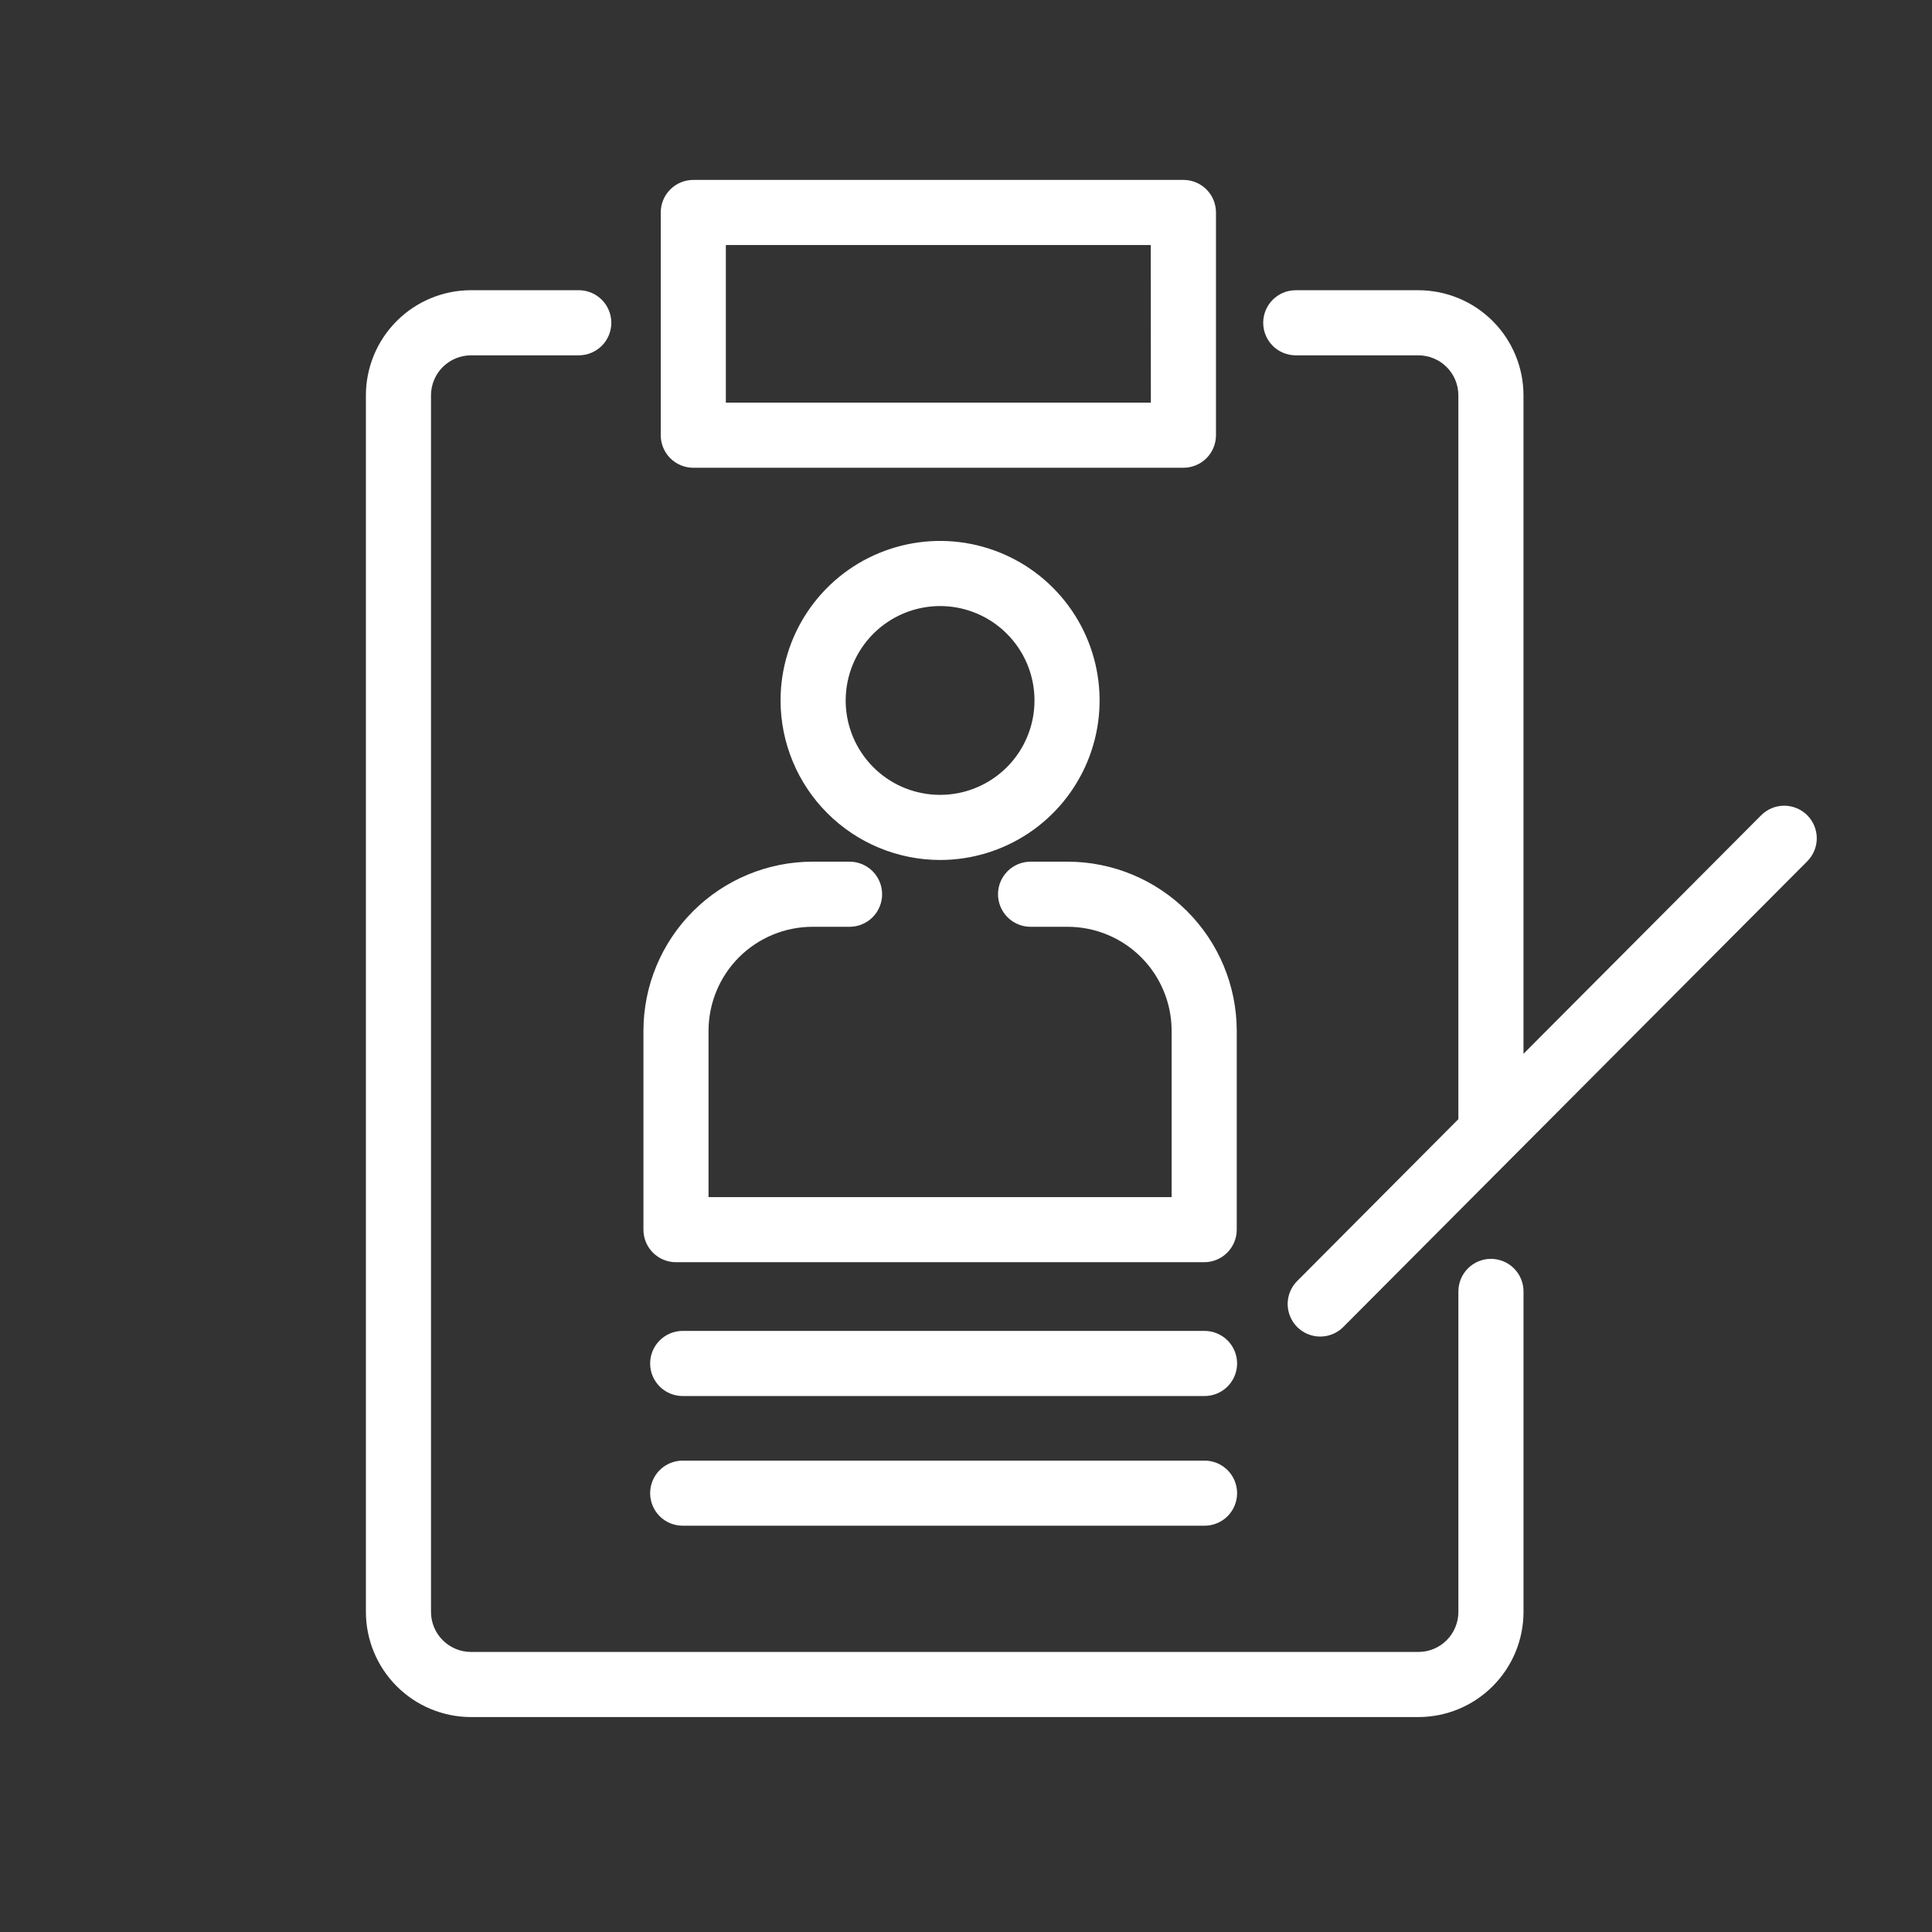
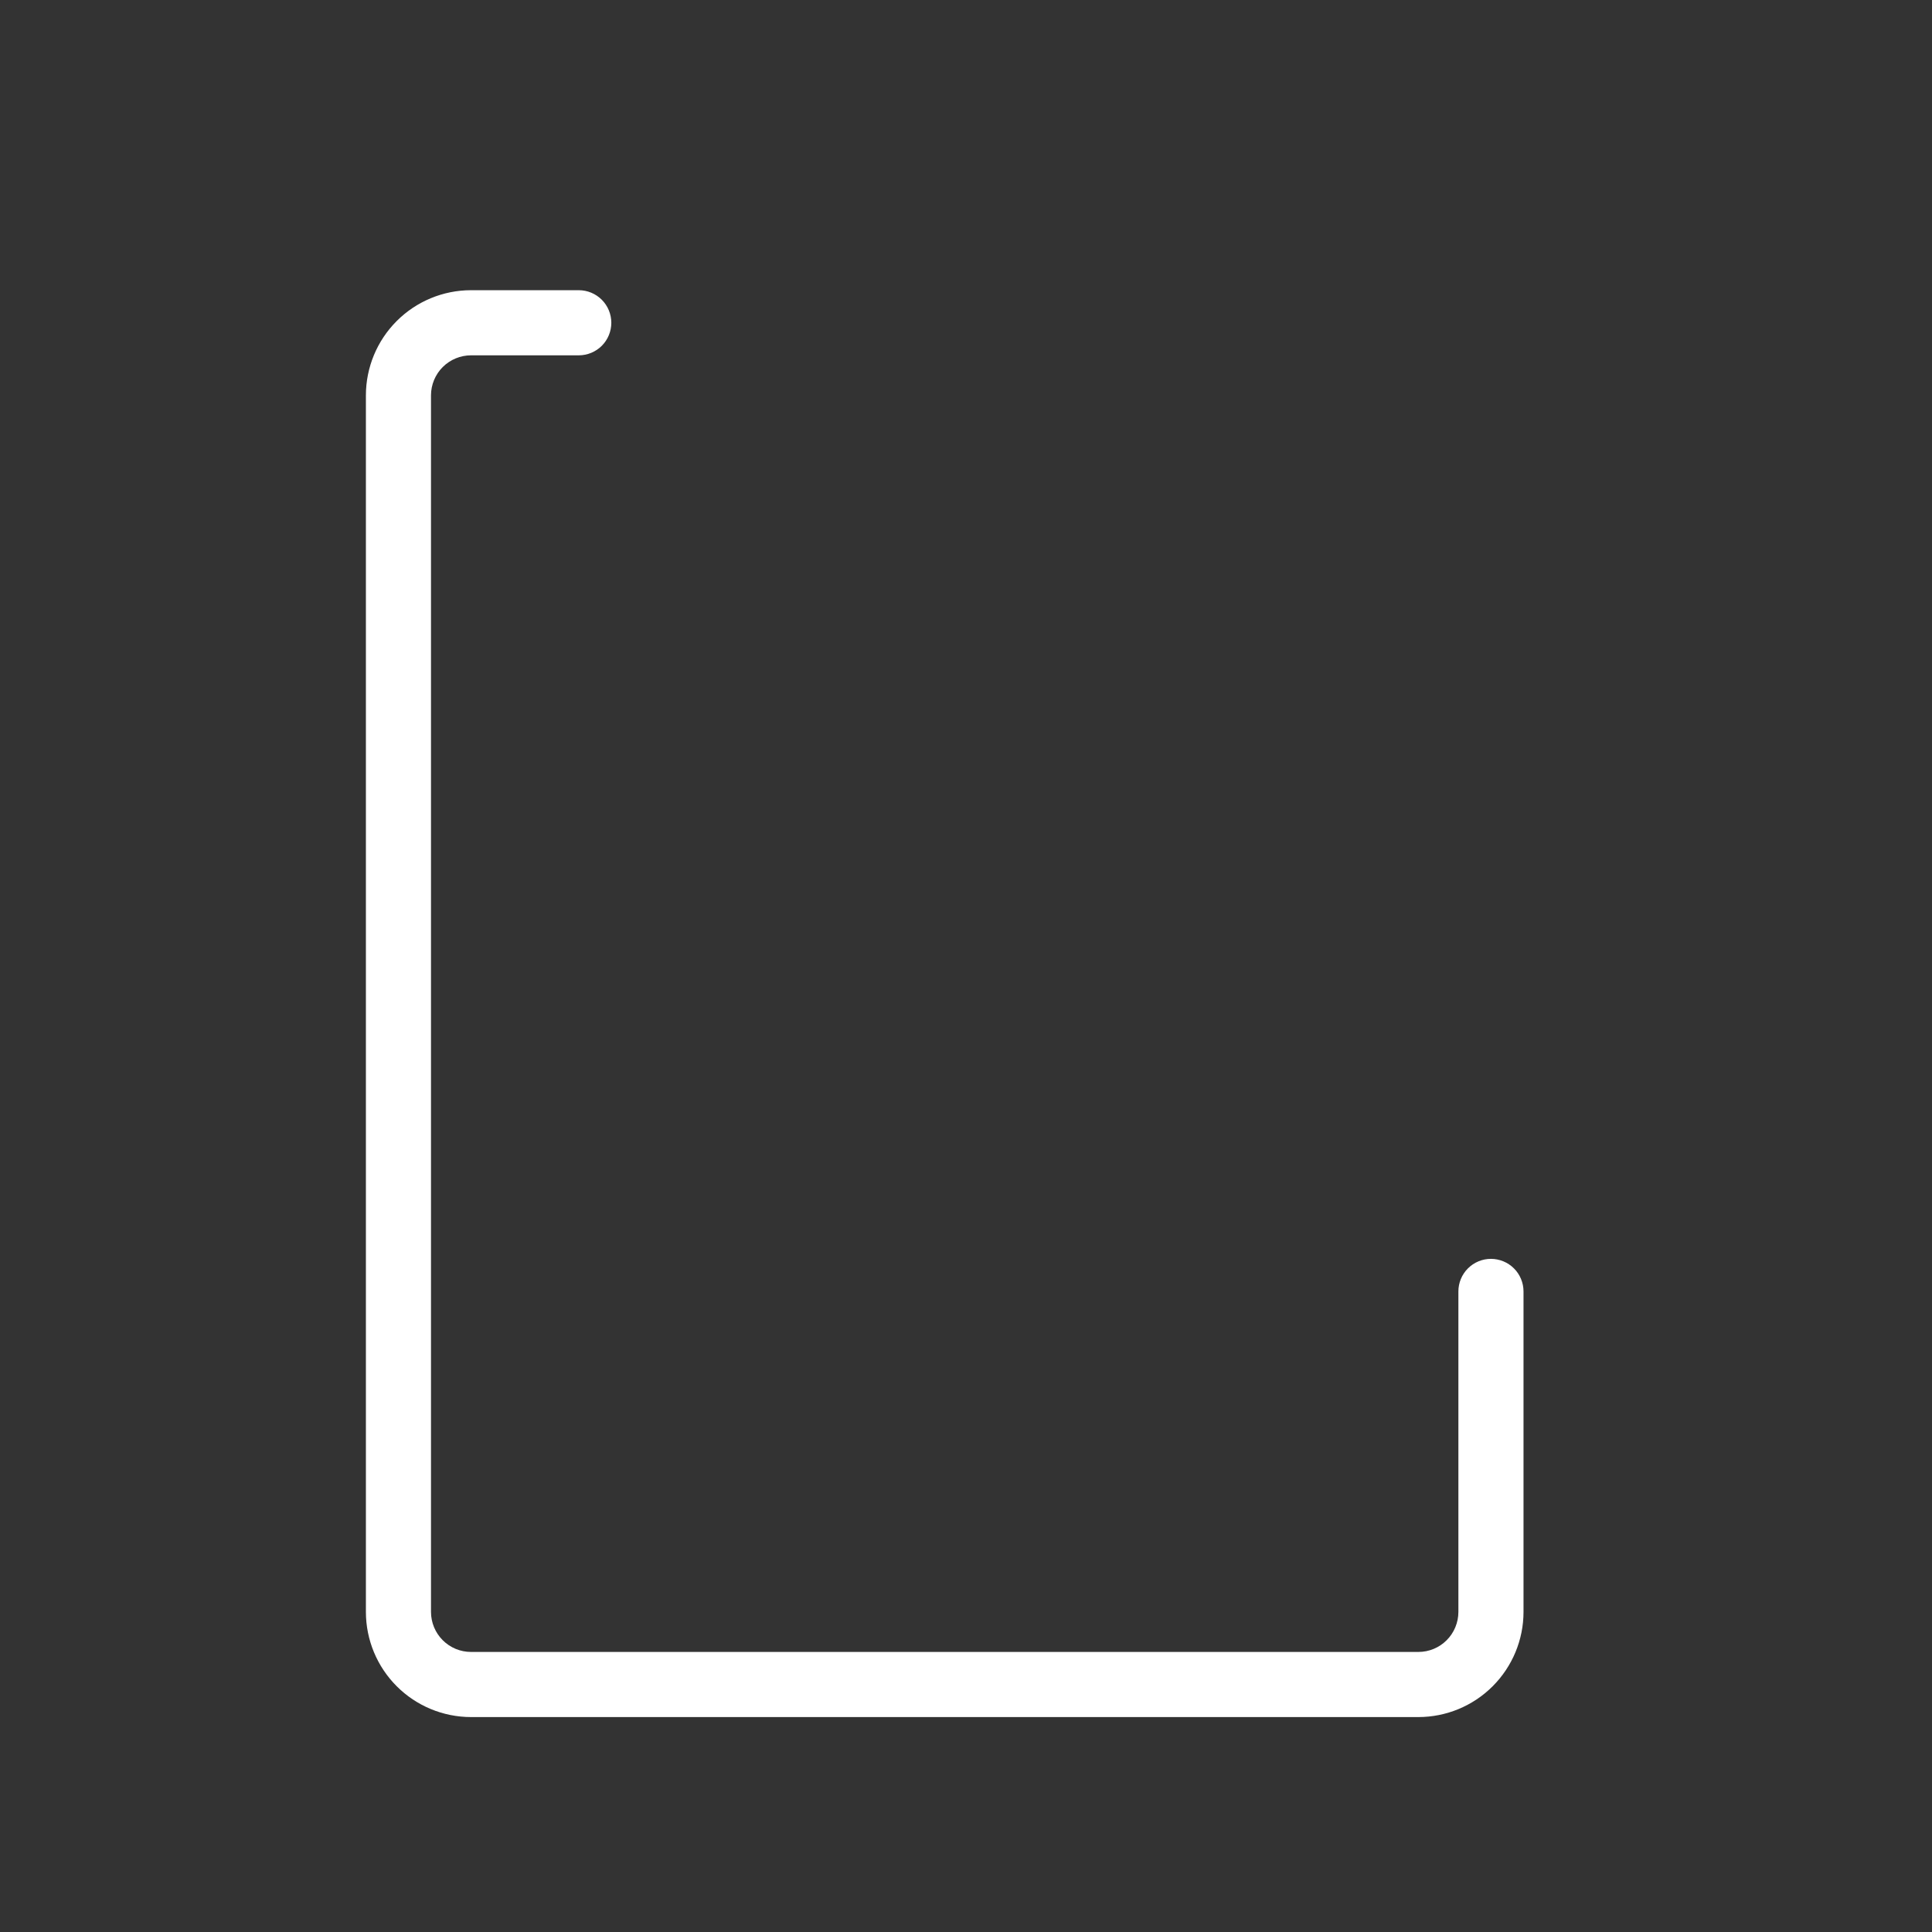
<svg xmlns="http://www.w3.org/2000/svg" width="72" height="72" viewBox="0 0 72 72" fill="none">
  <rect x="0" y="0" width="72" height="72" fill="#333333" stroke="none" />
-   <path d="M39.789 32.112H38.407C38.085 32.112 37.776 32.24 37.549 32.467C37.321 32.695 37.193 33.004 37.193 33.325C37.193 33.647 37.321 33.956 37.549 34.183C37.776 34.411 38.085 34.539 38.407 34.539H39.789C40.816 34.54 41.801 34.948 42.527 35.674C43.253 36.4 43.662 37.385 43.663 38.412V44.613H26.405V38.412C26.407 37.385 26.815 36.4 27.541 35.674C28.268 34.948 29.252 34.54 30.279 34.539H31.661C31.983 34.539 32.291 34.411 32.519 34.183C32.746 33.956 32.874 33.647 32.874 33.325C32.874 33.004 32.746 32.695 32.519 32.467C32.291 32.24 31.983 32.112 31.661 32.112H30.279C28.609 32.114 27.008 32.779 25.827 33.96C24.646 35.141 23.981 36.742 23.979 38.412V45.826C23.979 46.148 24.106 46.456 24.334 46.684C24.561 46.911 24.87 47.039 25.192 47.039H44.876C45.198 47.039 45.507 46.911 45.734 46.684C45.962 46.456 46.09 46.148 46.09 45.826V38.412C46.087 36.742 45.422 35.141 44.242 33.96C43.06 32.779 41.459 32.114 39.789 32.112ZM35.034 32.049C36.21 32.049 37.359 31.7 38.337 31.047C39.315 30.394 40.076 29.465 40.526 28.379C40.976 27.293 41.094 26.098 40.865 24.945C40.636 23.791 40.069 22.732 39.238 21.901C38.407 21.069 37.347 20.503 36.194 20.273C35.041 20.044 33.846 20.162 32.76 20.611C31.673 21.061 30.745 21.823 30.091 22.801C29.438 23.778 29.089 24.928 29.089 26.103C29.091 27.68 29.718 29.191 30.832 30.305C31.947 31.42 33.458 32.047 35.034 32.049ZM35.034 22.586C35.73 22.586 36.41 22.792 36.989 23.179C37.567 23.566 38.018 24.115 38.285 24.758C38.551 25.401 38.62 26.108 38.485 26.791C38.349 27.473 38.014 28.1 37.522 28.592C37.029 29.084 36.403 29.419 35.72 29.555C35.038 29.69 34.33 29.62 33.687 29.354C33.044 29.088 32.495 28.637 32.109 28.058C31.722 27.48 31.516 26.799 31.516 26.103C31.517 25.171 31.888 24.276 32.547 23.617C33.207 22.957 34.101 22.587 35.034 22.586Z" fill="white" />
  <path d="M55.563 46.914C55.241 46.914 54.933 47.042 54.705 47.27C54.478 47.497 54.35 47.806 54.35 48.128V60.073C54.349 60.468 54.192 60.847 53.913 61.126C53.634 61.406 53.255 61.563 52.86 61.563H17.552C17.157 61.563 16.779 61.406 16.499 61.126C16.22 60.847 16.063 60.468 16.062 60.073V14.732C16.063 14.337 16.22 13.958 16.499 13.679C16.779 13.4 17.157 13.243 17.552 13.242H21.569C21.89 13.242 22.199 13.114 22.427 12.887C22.654 12.659 22.782 12.351 22.782 12.029C22.782 11.707 22.654 11.398 22.427 11.171C22.199 10.943 21.89 10.815 21.569 10.815H17.552C16.514 10.816 15.518 11.229 14.784 11.964C14.05 12.698 13.637 13.694 13.636 14.732V60.073C13.637 61.111 14.05 62.107 14.784 62.841C15.518 63.576 16.514 63.989 17.552 63.99H52.86C53.898 63.989 54.894 63.576 55.628 62.841C56.362 62.107 56.776 61.111 56.777 60.073V48.128C56.777 47.968 56.745 47.811 56.684 47.663C56.623 47.516 56.534 47.382 56.421 47.27C56.309 47.157 56.175 47.068 56.028 47.007C55.88 46.946 55.722 46.914 55.563 46.914Z" fill="white" />
-   <path d="M44.102 6.705H25.837C25.515 6.705 25.207 6.832 24.979 7.06C24.752 7.288 24.624 7.596 24.624 7.918V16.219C24.624 16.541 24.752 16.849 24.979 17.077C25.207 17.304 25.515 17.432 25.837 17.432H44.102C44.424 17.432 44.733 17.304 44.96 17.077C45.188 16.849 45.316 16.541 45.316 16.219V7.918C45.316 7.759 45.284 7.601 45.224 7.454C45.163 7.306 45.073 7.172 44.961 7.06C44.848 6.947 44.714 6.858 44.567 6.797C44.419 6.736 44.262 6.705 44.102 6.705ZM42.889 15.005H27.05V9.131H42.886L42.889 15.005ZM65.632 30.384L56.776 39.272V14.732C56.775 13.694 56.362 12.698 55.628 11.964C54.894 11.23 53.898 10.817 52.859 10.816H48.289C47.968 10.816 47.659 10.943 47.431 11.171C47.204 11.399 47.076 11.707 47.076 12.029C47.076 12.351 47.204 12.659 47.431 12.887C47.659 13.114 47.968 13.242 48.289 13.242H52.859C53.255 13.243 53.633 13.4 53.913 13.679C54.192 13.959 54.349 14.337 54.349 14.732V41.708L48.342 47.74C48.229 47.852 48.14 47.986 48.079 48.134C48.018 48.281 47.987 48.439 47.987 48.598C47.988 48.758 48.019 48.915 48.081 49.062C48.142 49.21 48.231 49.343 48.344 49.456C48.457 49.568 48.591 49.657 48.738 49.718C48.886 49.779 49.044 49.81 49.203 49.81C49.362 49.809 49.52 49.778 49.667 49.717C49.814 49.655 49.948 49.566 50.06 49.453L67.352 32.097C67.579 31.869 67.707 31.56 67.706 31.238C67.705 30.916 67.577 30.608 67.349 30.38C67.121 30.153 66.812 30.026 66.49 30.026C66.168 30.027 65.86 30.155 65.632 30.384ZM44.89 49.599H25.442C25.12 49.599 24.811 49.727 24.584 49.955C24.356 50.182 24.229 50.491 24.229 50.813C24.229 51.135 24.356 51.443 24.584 51.671C24.811 51.898 25.12 52.026 25.442 52.026H44.89C45.212 52.026 45.52 51.898 45.748 51.671C45.975 51.443 46.103 51.135 46.103 50.813C46.103 50.491 45.975 50.182 45.748 49.955C45.52 49.727 45.212 49.599 44.89 49.599ZM44.89 54.433H25.442C25.12 54.433 24.811 54.56 24.584 54.788C24.356 55.016 24.229 55.324 24.229 55.646C24.229 55.968 24.356 56.276 24.584 56.504C24.811 56.732 25.12 56.859 25.442 56.859H44.89C45.212 56.859 45.52 56.732 45.748 56.504C45.975 56.276 46.103 55.968 46.103 55.646C46.103 55.324 45.975 55.016 45.748 54.788C45.52 54.56 45.212 54.433 44.89 54.433Z" fill="white" />
</svg>